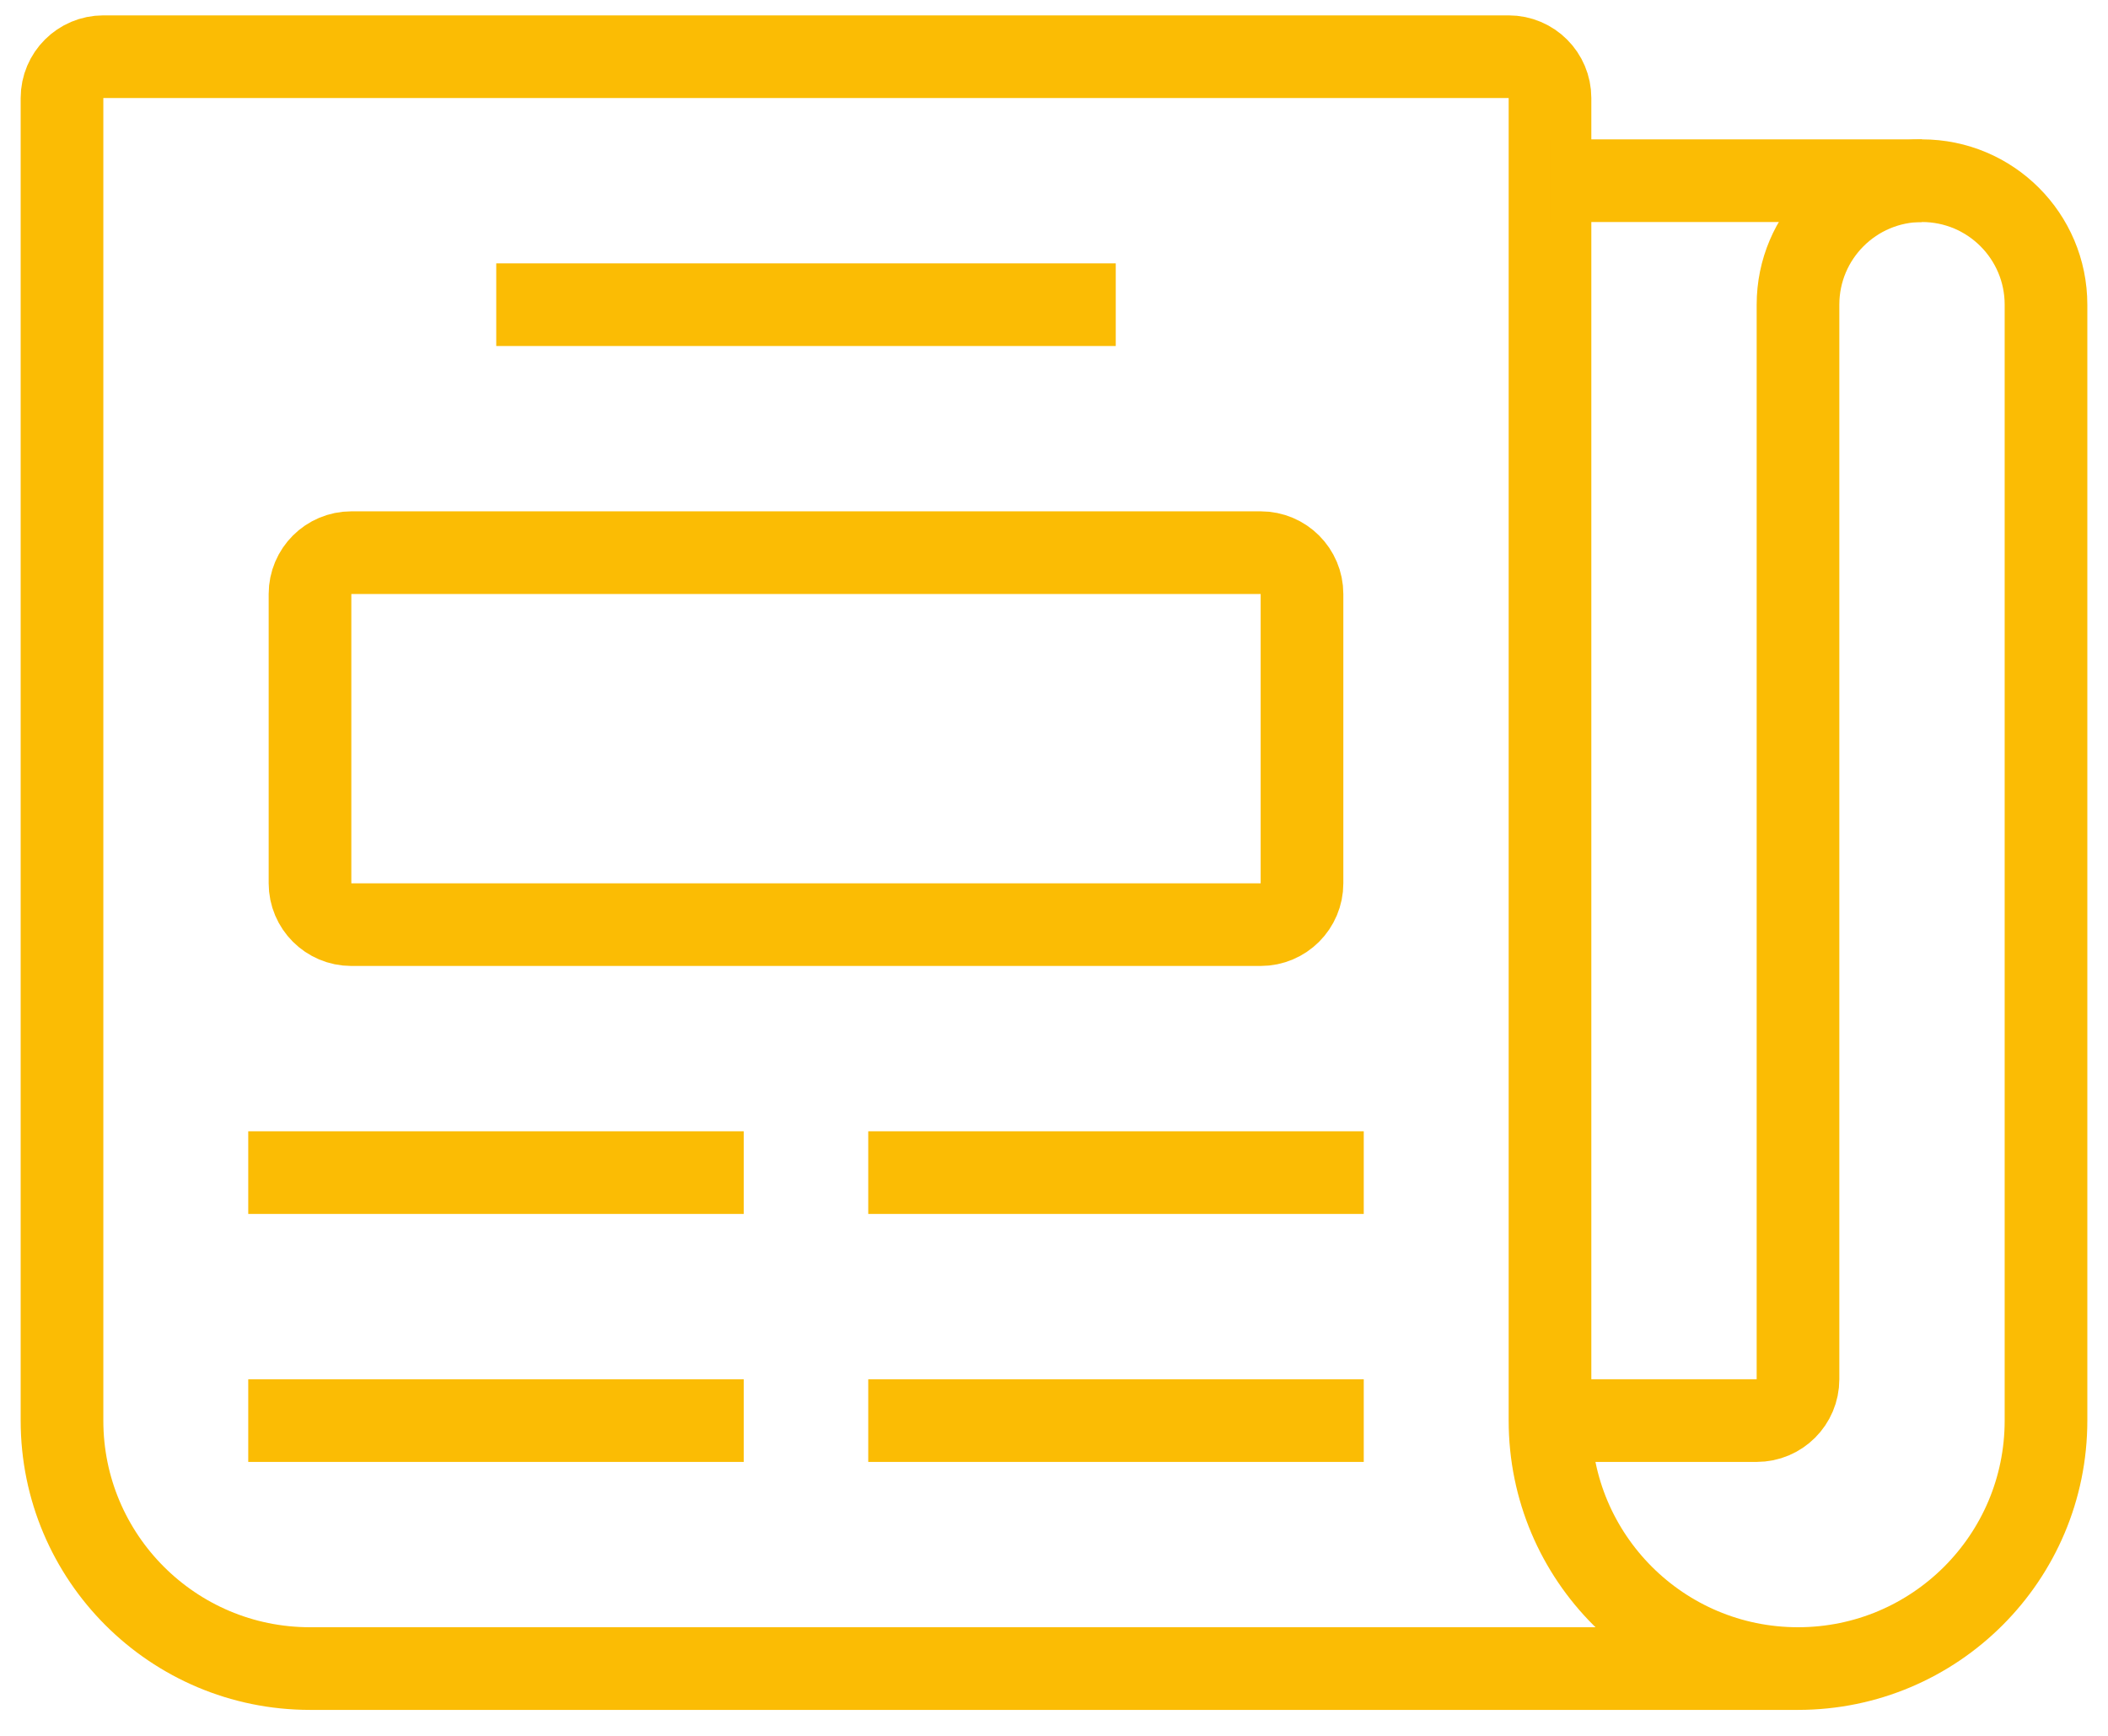
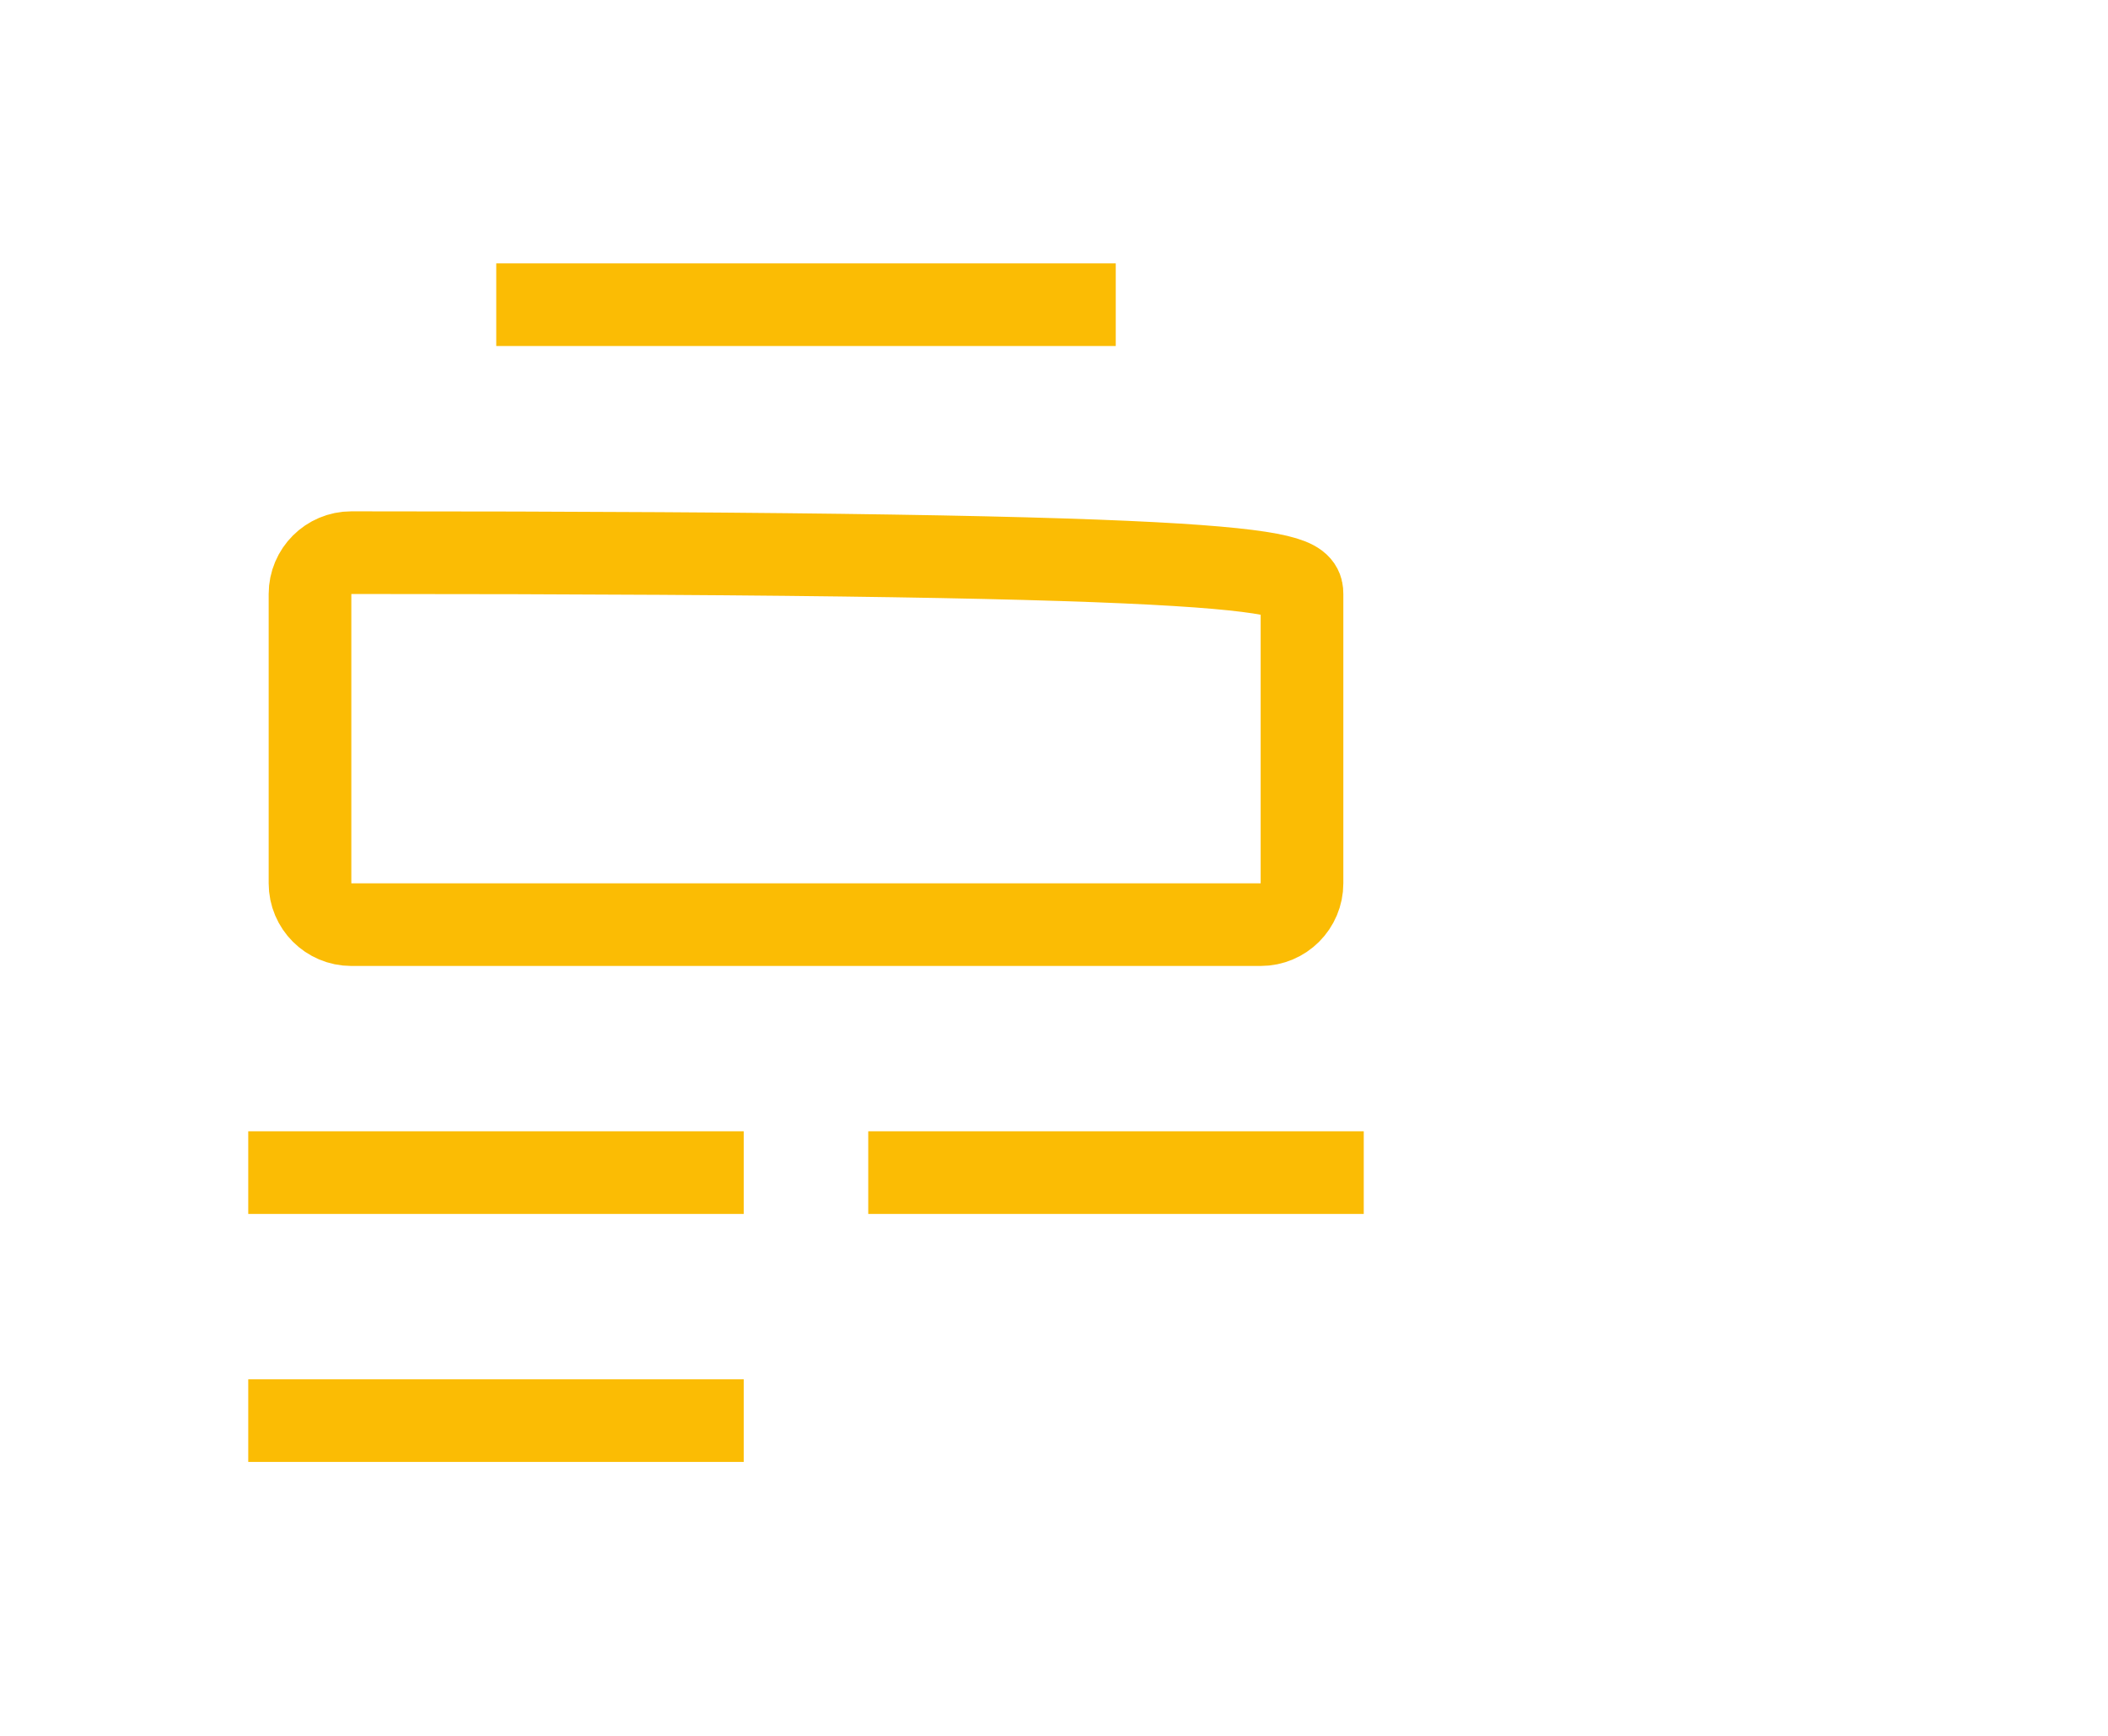
<svg xmlns="http://www.w3.org/2000/svg" width="51" height="42" viewBox="0 0 51 42" fill="none">
-   <path d="M37.5 34.372H42.5C43.052 34.372 43.5 33.924 43.5 33.372V7.372C43.5 5.715 44.843 4.372 46.5 4.372C48.157 4.372 49.5 5.715 49.5 7.372V34.372C49.5 37.686 46.814 40.372 43.5 40.372M37.5 34.372C37.5 37.686 40.186 40.372 43.5 40.372M37.5 34.372V2.372C37.5 1.82 37.052 1.372 36.5 1.372H2.5C1.948 1.372 1.5 1.82 1.5 2.372V34.372C1.5 37.686 4.186 40.372 7.5 40.372H43.5" stroke="#FBBC04" stroke-width="2" stroke-miterlimit="10" />
-   <path d="M46.5 4.372H37.5" stroke="#FBBC04" stroke-width="2" stroke-miterlimit="10" />
  <path d="M12.006 7.372H26.994" stroke="#FBBC04" stroke-width="2" stroke-miterlimit="10" />
  <path d="M17.994 28.372H6.006" stroke="#FBBC04" stroke-width="2" stroke-miterlimit="10" />
  <path d="M32.994 28.372H21.006" stroke="#FBBC04" stroke-width="2" stroke-miterlimit="10" />
  <path d="M17.994 34.372H6.006" stroke="#FBBC04" stroke-width="2" stroke-miterlimit="10" />
-   <path d="M32.994 34.372H21.006" stroke="#FBBC04" stroke-width="2" stroke-miterlimit="10" />
-   <path d="M31.5 21.372C31.5 21.924 31.052 22.372 30.5 22.372H8.5C7.948 22.372 7.5 21.924 7.5 21.372V14.372C7.5 13.82 7.948 13.372 8.5 13.372H30.5C31.052 13.372 31.5 13.82 31.5 14.372V21.372Z" stroke="#FBBC04" stroke-width="2" stroke-miterlimit="10" />
+   <path d="M31.5 21.372C31.5 21.924 31.052 22.372 30.5 22.372H8.5C7.948 22.372 7.5 21.924 7.5 21.372V14.372C7.5 13.82 7.948 13.372 8.5 13.372C31.052 13.372 31.5 13.82 31.5 14.372V21.372Z" stroke="#FBBC04" stroke-width="2" stroke-miterlimit="10" />
</svg>